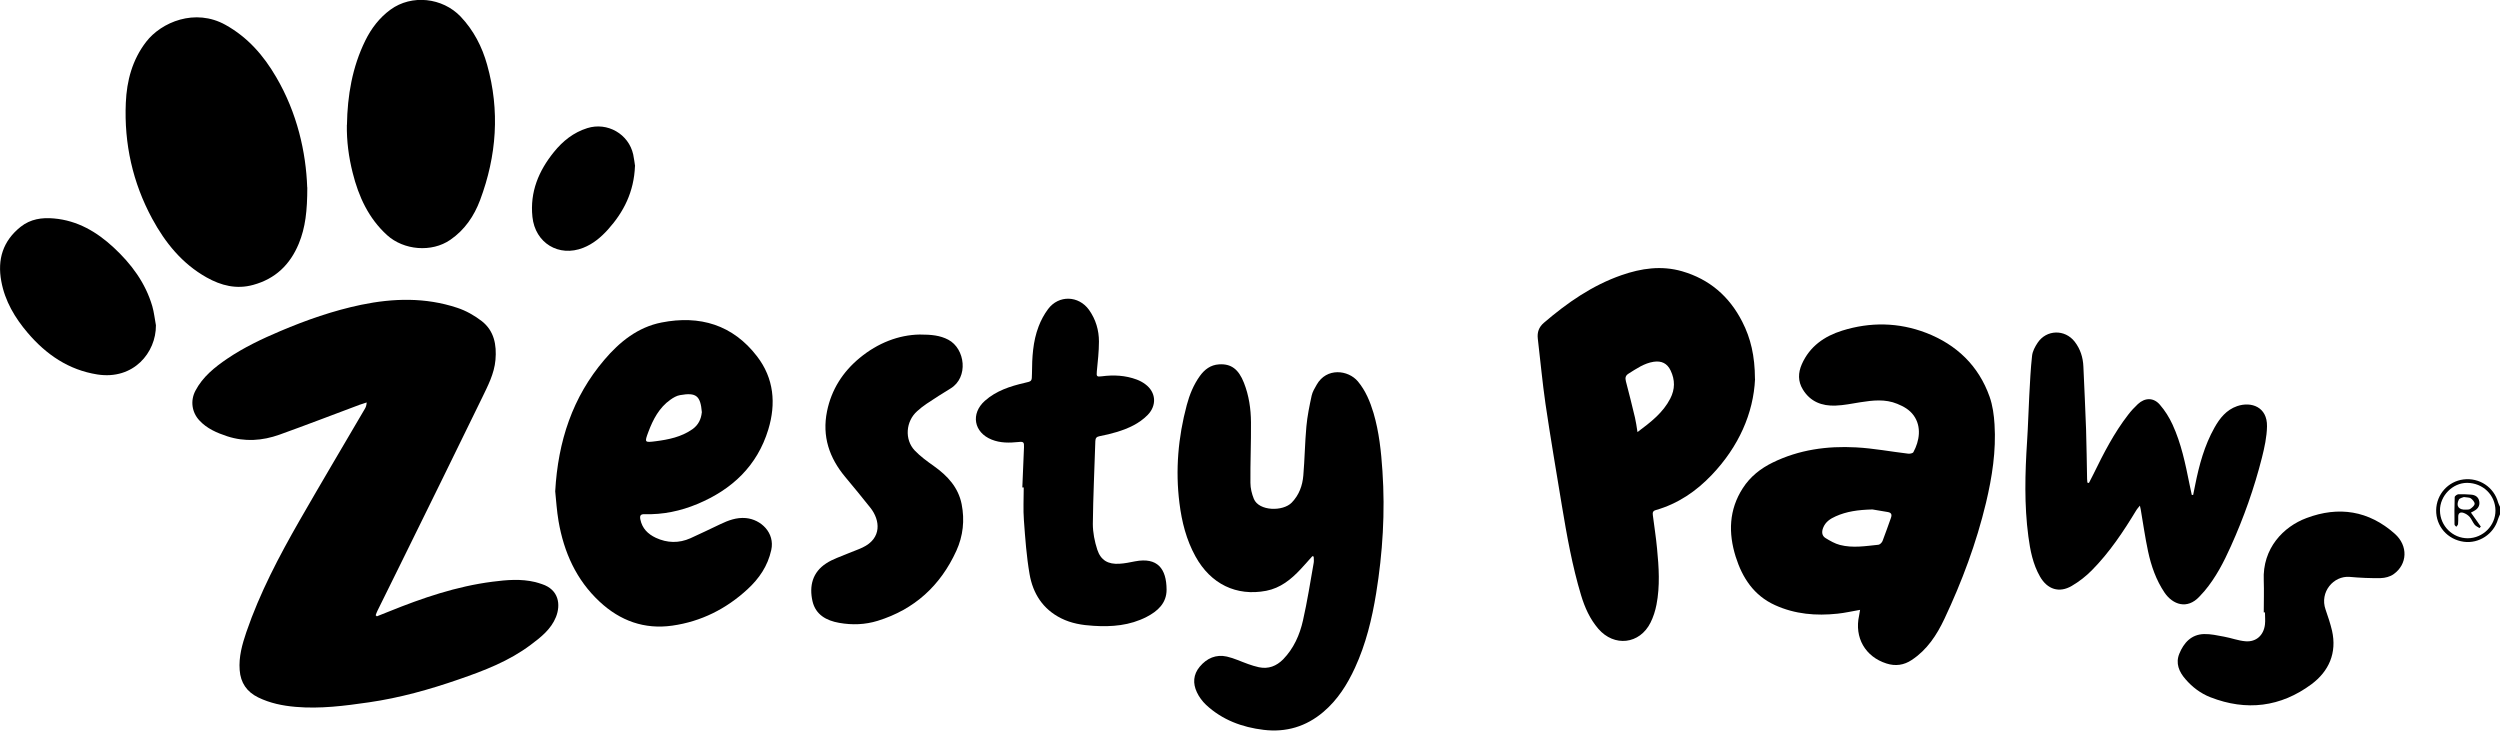
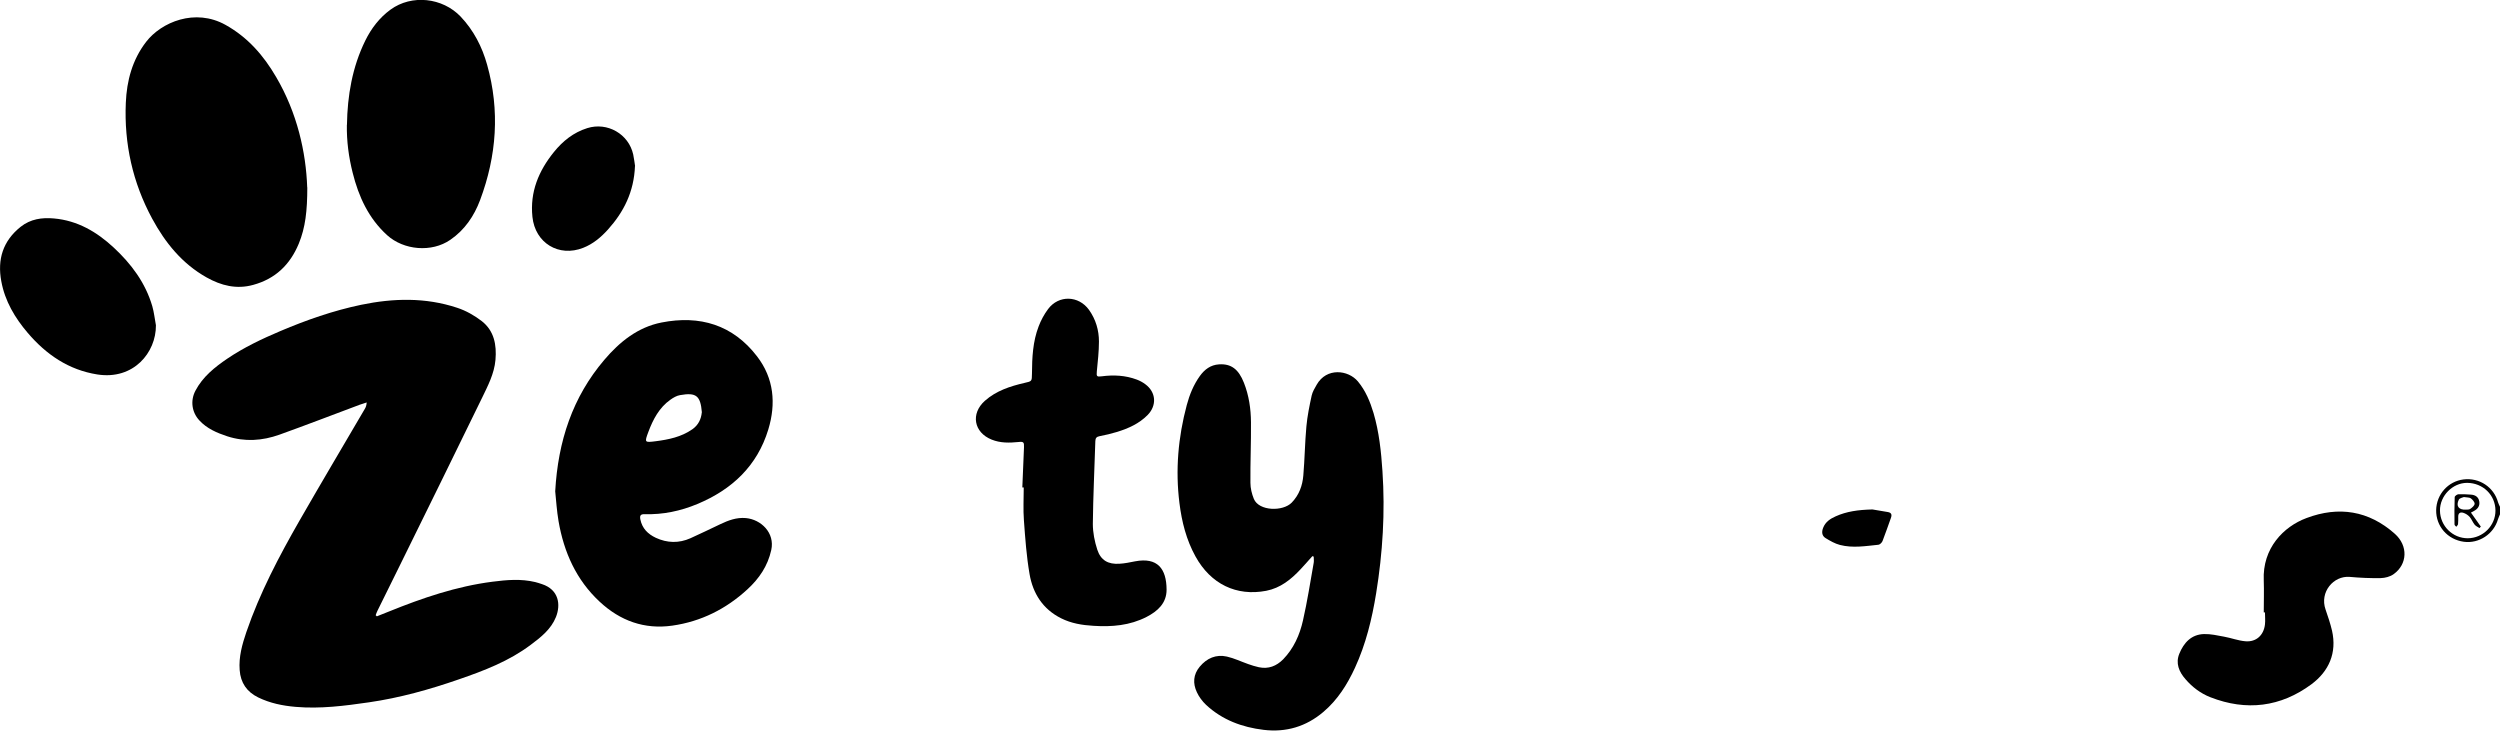
<svg xmlns="http://www.w3.org/2000/svg" id="Layer_2" data-name="Layer 2" viewBox="0 0 2698.5 788.8">
  <g id="Layer_1-2" data-name="Layer 1">
    <g id="lRC67U">
      <g>
        <path d="M2698.5,555.1c-.7,1.8-1.6,3.6-2.2,5.5-4.6,15.9-20.6,26.4-36.8,24.2-17.7-2.4-30.2-16.8-29.9-34.2,.3-16.9,12.8-31,29.5-33.1,17.1-2.1,32.8,8.3,37.3,24.7,.5,1.7,1.4,3.3,2.1,4.9v8Zm-34.8,25.9c16.5-.1,30-13.7,29.9-30-.1-16.7-13.5-29.7-30.6-29.8-15.7,0-29.5,14-29.3,30,.2,16.5,13.7,29.9,30.1,29.8Z" />
        <path d="M406.7,665.3c4.4-1.8,8.9-3.5,13.3-5.3,36.1-14.6,72.7-27.1,111.6-32.1,15.4-2,30.8-3.3,46.2,.4,2.4,.6,4.8,1.4,7.2,2.2,18.3,6,20.4,22.2,15.1,35.5-5.3,13.2-16.2,21.8-27.2,30-23.4,17.6-50.3,27.9-77.6,37.3-31.7,11-63.9,20-97.1,24.8-26.2,3.8-52.5,7.2-79.1,4.9-14.1-1.2-27.7-4-40.4-10.2-12.3-6-19-15.8-20-29.5-1.1-14.3,2.7-27.7,7.2-41,14.5-42.3,35.2-81.6,57.3-120.2,23.2-40.4,47-80.5,70.6-120.8,1.1-1.8,1.8-3.8,2-6.9-2.5,.8-5.1,1.6-7.6,2.5-28.9,10.8-57.6,21.9-86.6,32.3-18.5,6.6-37.4,7.9-56.4,1.7-11.2-3.7-21.9-8.3-30-17.1-8.2-8.8-9.9-21.3-4.3-32,7.9-15.1,20.8-25.4,34.5-34.7,17.9-12.1,37.3-21.3,57.1-29.7,28.3-12,57.2-22.1,87.3-28.4,34.8-7.2,69.5-8.1,103.6,3.2,9.5,3.1,18.7,8.3,26.6,14.4,13.4,10.5,16.2,25.6,14.8,41.9-1.3,15-8.3,28.1-14.6,41.2-29.4,60.5-59.2,120.8-88.9,181.2-7.9,16.1-16,32.2-23.9,48.4-.8,1.5-1.3,3.2-1.9,4.8,.4,.4,.8,.7,1.2,1.1Z" />
-         <path d="M2007.7,658.3c-8.8,1.5-16.4,3.3-24.2,4.1-23.2,2.5-46,.6-67.5-9.2-22.8-10.3-35.3-29.4-42.5-52.3-8-25.6-7.4-50.6,7.7-74,8-12.4,19.1-21.2,32.2-27.6,28.4-13.9,58.8-18.1,90-16.4,18.9,1,37.6,4.6,56.4,6.8,1.8,.2,4.8-.4,5.5-1.6,6.6-12.1,9.1-27.5,.3-39.7-4.5-6.2-10.8-9.7-17.7-12.5-13.1-5.4-26.4-3.8-39.9-1.7-8.9,1.4-17.7,3.3-26.7,3.6-14.7,.6-27.3-4.2-35.3-17.4-5.4-8.8-5.2-18-1.1-27.3,8.5-19.2,24.3-30.2,43.5-36.2,30.4-9.5,61-9,90.7,2.4,32.8,12.7,56.6,35.4,68.5,69,3.3,9.4,4.7,19.8,5.3,29.8,1.8,28.7-2.6,56.8-9.2,84.6-10.4,43.4-25.9,85-44.9,125.3-8.2,17.4-18.7,33.5-35.3,44.4-8.4,5.6-17.5,6.9-27.2,3.8-23-7.3-34.8-28-29.6-51.7,.4-1.9,.6-3.8,1.1-6.4Zm13.4-108.4c-15.7,.4-28,2.2-39.6,7.4-5.9,2.6-11.1,6-13.6,12.4-1.7,4.3-1.5,8.6,2.6,11.1,4.9,3,10.1,6,15.5,7.4,13.8,3.6,27.8,1.2,41.6-.2,1.6-.2,3.7-2.3,4.4-4,3.2-8.2,6-16.6,9-24.8,1.3-3.5,.8-5.8-3.3-6.5-6.5-1.1-13.1-2.2-16.6-2.8Z" />
-         <path d="M1894.4,409c-1.7,37.2-17.7,73.1-46.6,103.5-16.9,17.8-36.7,31.3-60.6,38.1-3.5,1-3.4,3.1-3.1,5.7,1.5,11.9,3.4,23.7,4.5,35.7,2,20.2,3.3,40.6-.6,60.7-1.3,6.6-3.4,13.3-6.4,19.3-11.7,23.5-39.2,26.6-56.4,6.7-9.1-10.6-14.6-23-18.6-36.2-9.5-31.6-15.3-64.1-20.7-96.6-6-36.6-12.3-73.2-17.7-109.9-3.4-23.4-5.5-46.9-8.3-70.4-.8-6.9,1.1-12.5,6.6-17.2,25.2-21.6,52.2-40.4,83.8-51.4,21.3-7.4,43-10.6,65.3-4.2,29.7,8.6,51.1,27.2,65,54.5,9.1,17.8,13.6,36.8,13.7,61.7Zm-126.8,57.3c14.6-10.9,27.5-20.9,35.3-36.1,5.2-10.1,5.2-20.1,.4-30.2-3.7-7.8-9.8-10.8-18.4-9.5-10.2,1.6-18.4,7.4-26.9,12.7-3.4,2.1-4,4.5-3,8.4,3.5,13,6.6,26.1,9.8,39.2,1.1,4.6,1.7,9.3,2.7,15.5Z" />
+         <path d="M2007.7,658.3Zm13.4-108.4c-15.7,.4-28,2.2-39.6,7.4-5.9,2.6-11.1,6-13.6,12.4-1.7,4.3-1.5,8.6,2.6,11.1,4.9,3,10.1,6,15.5,7.4,13.8,3.6,27.8,1.2,41.6-.2,1.6-.2,3.7-2.3,4.4-4,3.2-8.2,6-16.6,9-24.8,1.3-3.5,.8-5.8-3.3-6.5-6.5-1.1-13.1-2.2-16.6-2.8Z" />
        <path d="M599.3,530.3c3-54,18.7-101.7,53.1-142,16.4-19.3,36.1-35.2,61.7-40.2,41.2-8.1,76.9,2.4,103.1,36.6,18.2,23.7,20.6,50.9,12.1,78.9-12,39.4-39.2,64.8-76.5,80.4-18.2,7.6-37.2,11.6-57,11-4.4-.1-5.4,1.5-4.6,5.7,2,9.8,8.2,15.8,16.7,19.8,12.3,5.7,24.9,6,37.3,.5,10.8-4.8,21.4-10.1,32.1-15.1,8.8-4.2,17.7-7.6,27.8-6.7,16.4,1.5,31.5,16,27.4,34.5-3.8,17.3-13.1,30.8-25.7,42.4-23,21.2-50.1,34.8-81.1,39.2-30.1,4.3-56.3-5.2-78.4-25.8-25.3-23.5-38.6-53.4-44.4-86.9-1.9-11.1-2.6-22.5-3.6-32.2Zm158.3-85.2c-1.5-18-6.1-21.7-23.6-18.6-3.6,.6-7.2,2.7-10.3,4.9-12.2,8.6-18.8,21.3-23.9,34.9-4.2,11.3-4.1,11.5,7.7,10,14.1-1.8,27.9-4.6,39.9-13,6.5-4.6,9.4-11,10.1-18Z" />
        <path d="M1416.4,600.5c-4.2,4.7-8.3,9.4-12.6,14-10.3,11-21.7,20.2-37,23.2-32.2,6.2-60-7.3-76.4-37.1-9.9-17.9-14.8-37.4-17.3-57.5-4.5-35.8-1.4-71.1,7.9-105.9,3-11.2,7.3-21.8,14.1-31.3,5.1-7.1,11.6-12,20.6-12.6,13.2-.9,21.2,5.2,27,19.9,5.4,13.7,7.5,28.1,7.6,42.6,.2,21.8-.8,43.6-.6,65.4,0,5.8,1.5,11.9,3.7,17.3,5.5,13.3,31.4,13.8,40.9,4,8-8.3,11.6-18.4,12.5-29.3,1.5-17.6,1.7-35.3,3.3-52.8,1-11.2,3.3-22.3,5.7-33.4,.9-4.1,3.3-8,5.4-11.7,10.7-18.9,34.1-16,44.5-3.6,8.4,10.1,13.2,21.9,16.9,34.2,6,20.4,8.2,41.5,9.6,62.6,3,44.2,.3,88.2-6.8,131.9-4.5,27.7-11.1,54.9-22.9,80.5-8.3,18-18.7,34.5-34,47.5-18.7,15.9-40.3,22.3-64.5,19.4-23.3-2.8-44.7-10.7-62.2-27-4-3.8-7.6-8.6-9.9-13.6-4.5-9.5-4-19.1,3.1-27.6,7.7-9.2,17.6-13.5,29.3-10.9,7.9,1.8,15.3,5.4,23,8.1,3.8,1.3,7.6,2.6,11.5,3.4,10.3,2.2,19-1.2,26.3-8.6,11.4-11.8,17.8-26.3,21.3-41.8,4.7-20.6,7.9-41.5,11.6-62.3,.4-2.2,0-4.5,0-6.7-.5-.2-.9-.3-1.4-.5Z" />
        <path d="M331.7,202.2c0,25.1-2,43.4-9.2,60.8-9.4,22.7-25.3,38-49.2,44.5-18,5-34.6,.8-50.4-8.1-26.3-14.8-44.5-37.3-58.6-63.3-21.1-39-30.4-80.9-28.5-125.1,1-23.9,7-46.4,21.9-65.8,16.4-21.3,52.9-36.7,85.8-18.3,24,13.4,41.1,33.1,54.6,56.3,22.7,38.7,32.2,81.1,33.5,119.1Z" />
-         <path d="M2254.8,521.3c1.6-3.2,3.3-6.3,4.9-9.6,10.9-22.3,22.2-44.4,37.5-64.1,3.1-4.1,6.7-7.9,10.4-11.4,7.6-7.1,17-7.3,23.8,.7,5.5,6.3,10.1,13.7,13.6,21.3,9.4,20.4,13.9,42.3,18.3,64.2,.8,4,1.6,7.9,2.5,11.8,.5,0,1,0,1.5,0,.7-3.6,1.5-7.3,2.2-10.9,4.3-21.5,10-42.5,20.8-61.7,5.7-10.2,12.9-19.2,24.4-23.2,15.4-5.3,32.7,.9,32.3,21.8-.2,11.3-2.7,22.8-5.5,33.9-8.3,32.8-19.6,64.7-33.5,95.5-7.7,17.2-16.3,33.9-28.6,48.5-1.7,2-3.6,3.9-5.4,5.9-13.2,14.2-28.7,8.6-37.5-4.2-9.2-13.6-14.5-28.9-17.9-44.7-3.2-15-5.3-30.1-7.9-45.2-.2-1-.4-1.9-.9-4.1-1.6,2-2.8,3.2-3.6,4.5-14.1,23.3-29.1,45.9-48.3,65.3-6.3,6.4-13.7,12.2-21.6,16.8-13.6,8-26.4,3.8-34.3-10-7.7-13.4-10.6-28.3-12.6-43.4-4.5-34-3.6-68.1-1.4-102.2,1.1-16.6,1.5-33.3,2.4-49.9,.8-14.3,1.4-28.6,3-42.8,.5-4.9,3.2-9.9,6-14.1,9.5-14.3,29.4-14.8,40-1.2,6.1,7.9,9,17,9.4,26.9,1,22.6,2.1,45.3,2.9,67.9,.6,17.8,.7,35.6,1.1,53.4,0,1.3,.2,2.6,.3,3.9,.5,.1,.9,.3,1.4,.4Z" />
        <path d="M1103.5,526.1c.6-14.5,1.2-28.9,1.8-43.4,.2-5.3-.4-6.2-5.9-5.6-9.9,1-19.6,1.2-29-2.6-19.3-7.7-22.9-28-7.3-41.9,12.2-10.8,27.2-15.7,42.8-19.3,7.9-1.8,7.9-1.6,8-9.9,.1-17.4,.9-34.7,7.2-51.1,2.5-6.6,6-13.1,10.2-18.7,11.5-15.4,33-14.7,44.2,.9,7.3,10.3,10.7,21.9,10.7,34.2,0,10.8-1.3,21.6-2.3,32.3-.5,5.2,0,5.9,5.2,5.2,12.9-1.7,25.6-1.1,37.9,3.5,3.2,1.2,6.4,2.9,9.2,5,11.7,8.6,12.7,22.9,2.5,33.3-9.2,9.3-20.7,14.4-32.9,18.2-6.2,1.9-12.6,3.4-18.9,4.6-3.3,.6-4.5,2.1-4.6,5.3-.9,29.8-2.4,59.6-2.7,89.4,0,9.3,1.9,18.9,4.8,27.8,3.8,11.6,11.8,16,24,15.2,5.6-.3,11.2-1.5,16.8-2.6,24.2-4.6,33.9,7.9,34,30.6,0,14.6-9.6,23.2-21.6,29.4-18.1,9.3-37.5,10.9-57.4,9.6-12.1-.7-23.8-2.6-34.8-8.1-19.8-9.9-30.5-26.8-34.1-47.7-3.3-19.1-4.7-38.6-6.1-58-.9-11.8-.2-23.6-.2-35.5-.4,0-.8,0-1.2,0Z" />
        <path d="M374.5,134.8c.5-31.6,5.7-62.3,19.8-91,6.5-13.2,15.3-24.7,27.2-33.4,22.9-16.7,56.1-13,75.7,7.5,14.1,14.9,23.2,32.6,28.6,52,13.9,49.5,10.3,98.3-7.6,146.1-6.5,17.3-16.7,32.3-32.2,42.9-20,13.8-50.1,11.3-68.2-5.1-20-18.2-30.7-41.6-37.1-67.2-4.3-17-6.6-34.3-6.3-52Z" />
-         <path d="M992.7,361.1c12.6,0,22,.9,30.9,5.6,18.2,9.6,22.2,40.7,2.3,52.7-8.7,5.2-17.2,10.8-25.7,16.4-3.6,2.4-7,5.1-10.2,8-12.3,10.9-13.9,30.6-2.6,42.5,6.1,6.4,13.6,11.8,20.8,16.9,14.6,10.4,26.2,22.9,29.8,41,3.4,17.3,1.6,34.3-5.7,50.3-17.2,37.7-45.2,63.3-84.9,75.6-13.6,4.2-27.6,4.7-41.6,2.2-13.7-2.4-25.4-8.7-28.8-23.4-3.7-16.4,0-31.2,14.8-40.8,7.1-4.7,15.6-7.3,23.5-10.7,5.2-2.2,10.6-4,15.7-6.4,21.2-10,19-29.6,8.6-42.8-8.9-11.2-18-22.3-27.2-33.3-17.3-20.7-25.2-43.9-19.7-71,4.8-23.5,17-42.5,35.3-57.6,19.5-16.1,42-24.8,64.6-25.2Z" />
        <path d="M2443.5,661c0-11.5,.4-23,0-34.4-1.6-34.9,21.4-58.2,46.1-67.4,34.8-13.1,67.2-8.1,95.4,17,14.5,12.9,13.7,32.9-1.4,43.6-3.8,2.7-9.2,4.1-13.9,4.2-11.1,.2-22.3-.3-33.4-1.3-17.4-1.5-32.7,16.3-26.1,35.2,2.6,7.5,5.2,15.2,7,22.9,5.4,24-3.4,43.7-22.1,57.7-33.3,24.7-70.3,29.3-109.2,14.1-10.5-4.1-19.5-10.9-26.9-19.5-7-8-10.9-17.2-6.6-27.6,4.8-11.7,12.9-20.7,26.6-21.1,7.2-.2,14.5,1.5,21.6,2.8,7.8,1.4,15.5,4.4,23.3,5,11.5,.9,19.6-6.6,20.9-18.2,.5-4.3,0-8.6,0-13h-1.2Z" />
        <path d="M168.3,351.2c.2,29.2-24,59.1-63.2,53-31-4.9-55.1-21.4-75.1-44.8-13.9-16.3-24.7-34.4-28.6-55.8-4.4-23.5,1.7-43.5,20.9-58.8,10.6-8.4,23-10.2,35.9-9,25.4,2.2,46.3,14.5,64.4,31.3,19,17.6,34.4,38.1,41.8,63.5,1.9,6.6,2.6,13.7,3.9,20.5Z" />
        <path d="M685.4,179.3c-1.1,27.8-12.1,49.5-29.2,68.5-7.5,8.3-16,15.5-26.7,19.7-26.3,10.4-51.9-5.2-54.8-33.4-2.8-26.9,6.7-49.6,23.2-70,9.6-11.9,21.1-21.1,36-25.8,21.7-6.8,44.7,6.3,49.6,28.5,1,4.7,1.5,9.5,2,12.5Z" />
        <path d="M2667.2,553.4c3.6,5.1,7.1,10,10.6,15-.5,.5-1,1.1-1.5,1.6-1.8-1.2-3.9-2.1-5.2-3.7-2.1-2.6-3.2-5.9-5.4-8.4-1.8-2-4.3-3.6-6.9-4.4-3.2-1-5.5,.4-5.4,4.3,0,2.7,.1,5.4-.2,8-.1,1-1.3,1.9-1.9,2.8-.7-.8-1.9-1.6-1.9-2.5-.1-9.8-.2-19.7,.2-29.5,0-1.1,2.5-3,4-3.1,4.5-.2,9,.1,13.5,.4,4.6,.3,8.1,2.4,9,7.2,.9,4.9-1.6,8.3-5.8,10.5-1,.5-2,1.1-3,1.6Zm-7.7-16.9c-1.3,.6-4.6,1.1-5.5,2.9-3.3,6.9,0,11.1,7.6,10.7,1.7,0,3.7,0,4.8-.8,2-1.4,4.6-3.5,4.7-5.5,.1-1.9-2.2-4.5-4.1-5.9-1.6-1.1-4.1-.8-7.5-1.4Z" />
      </g>
    </g>
  </g>
</svg>